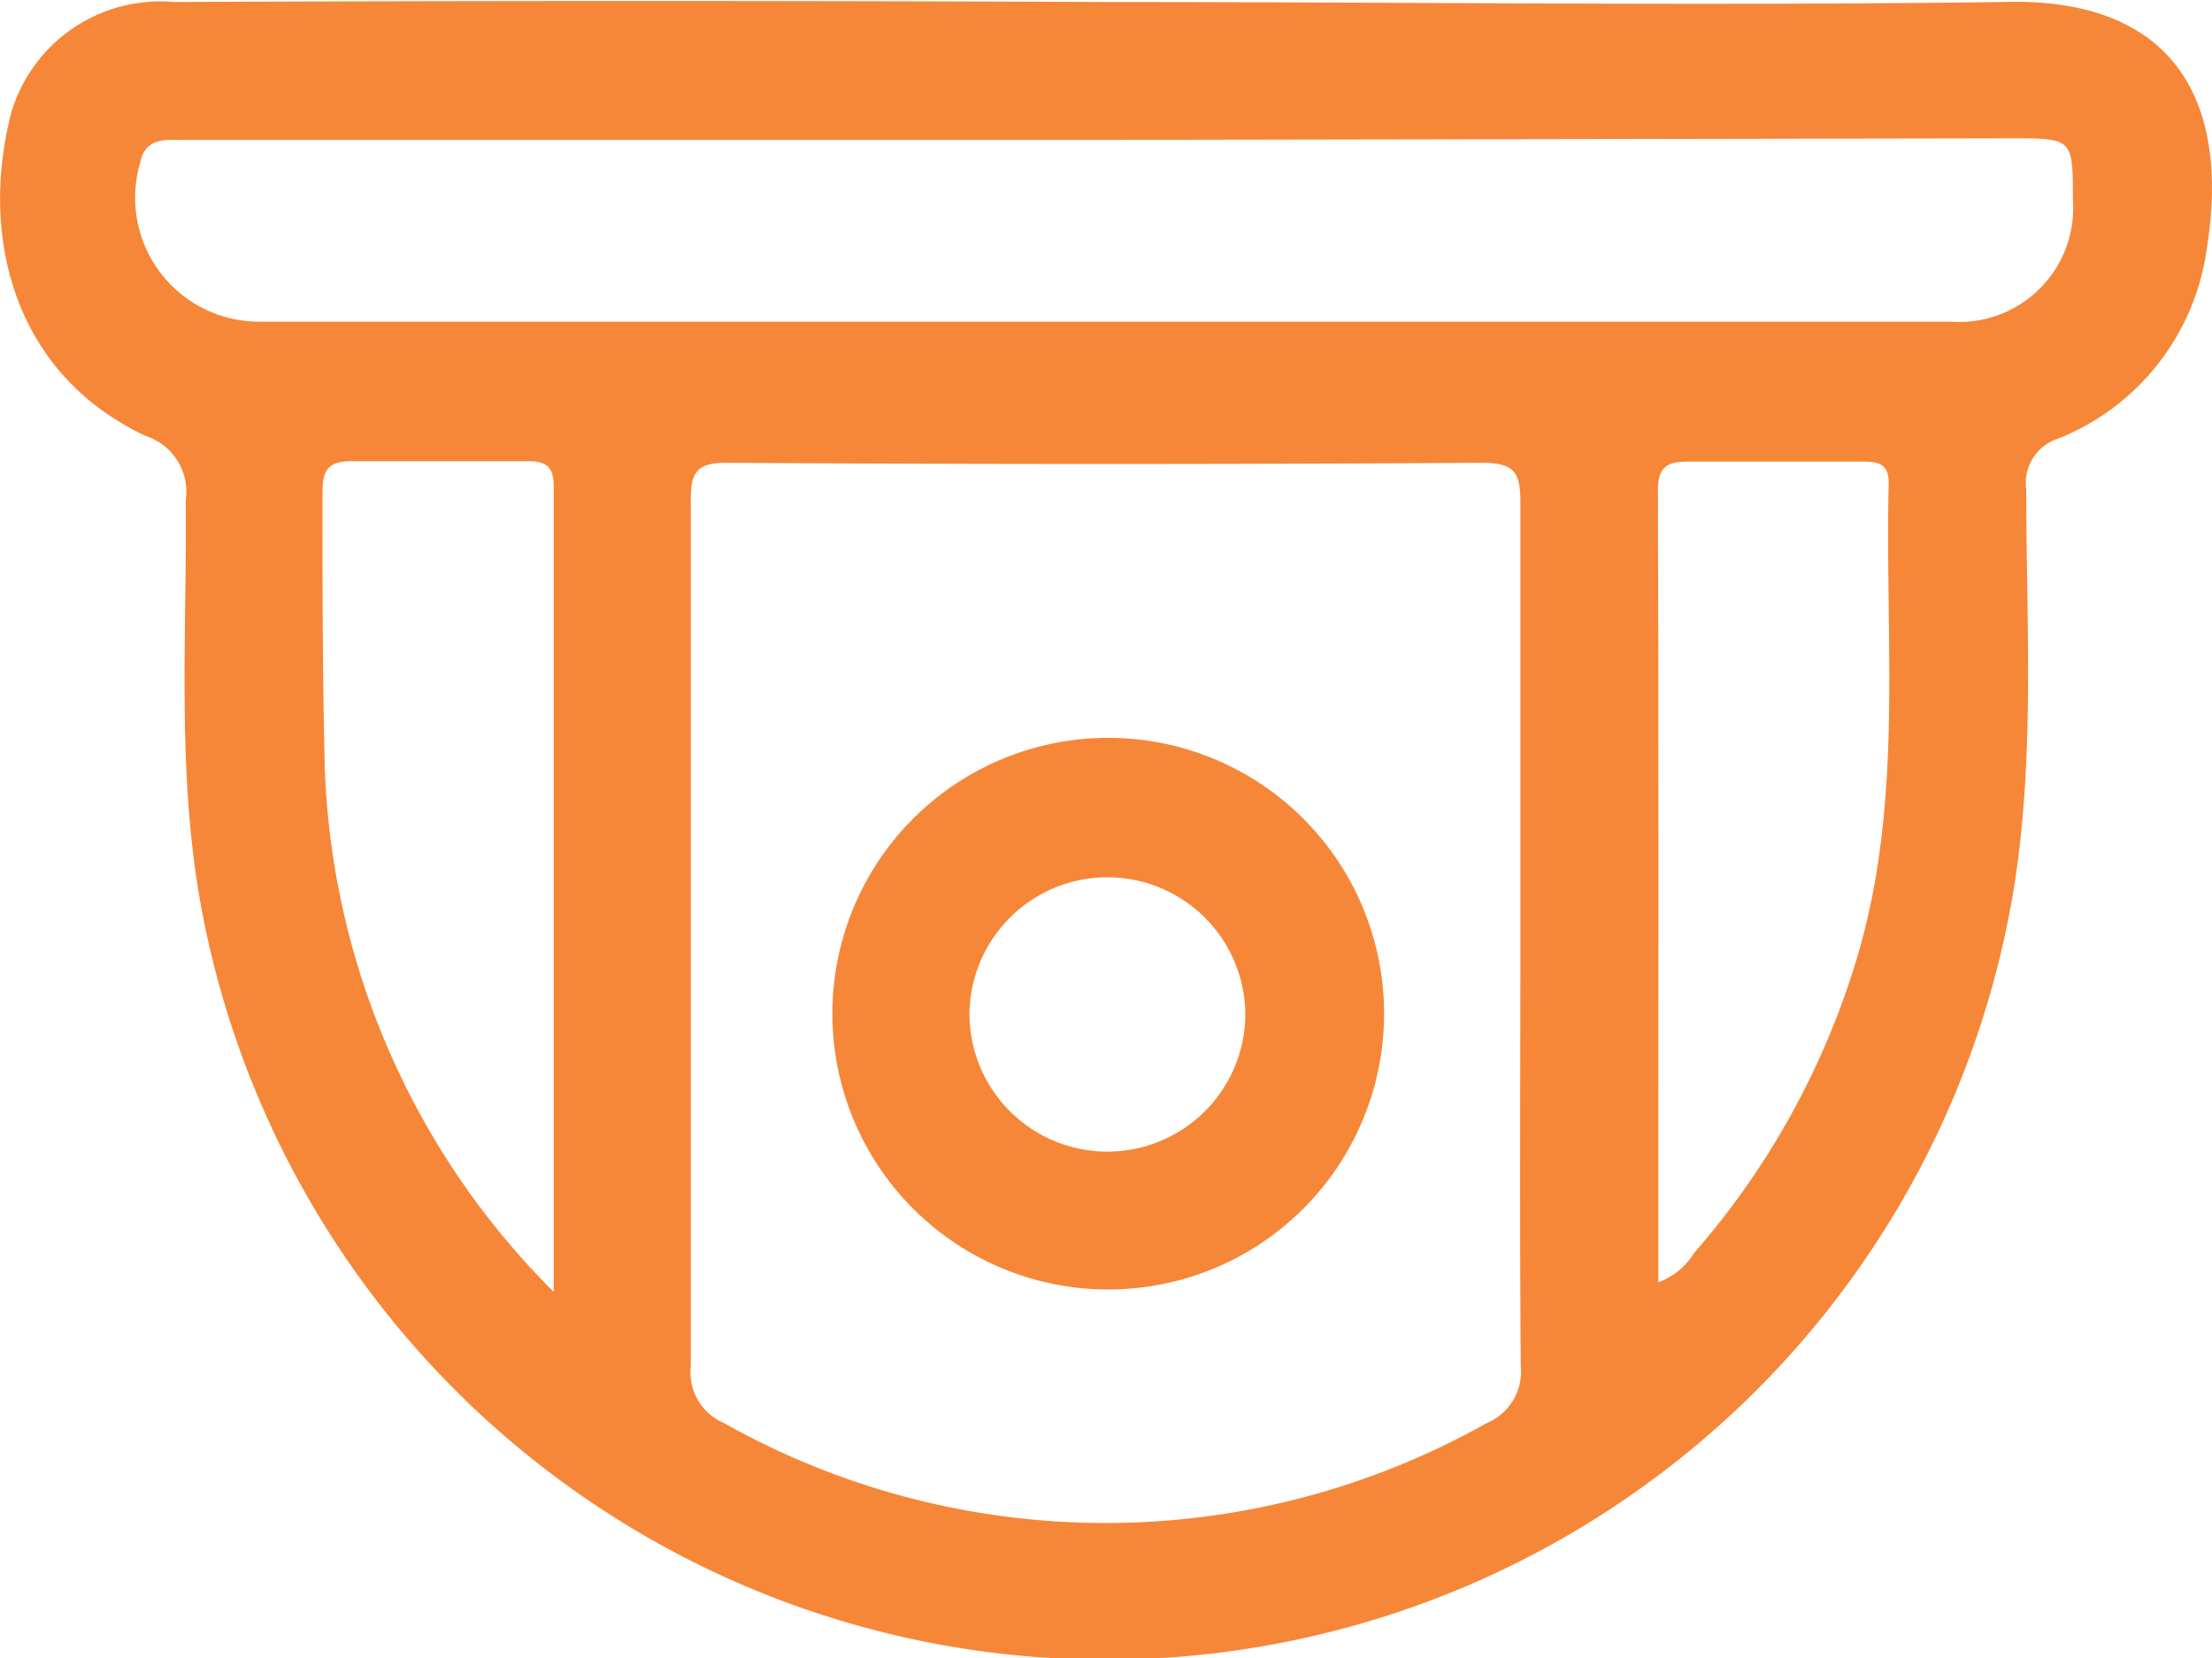
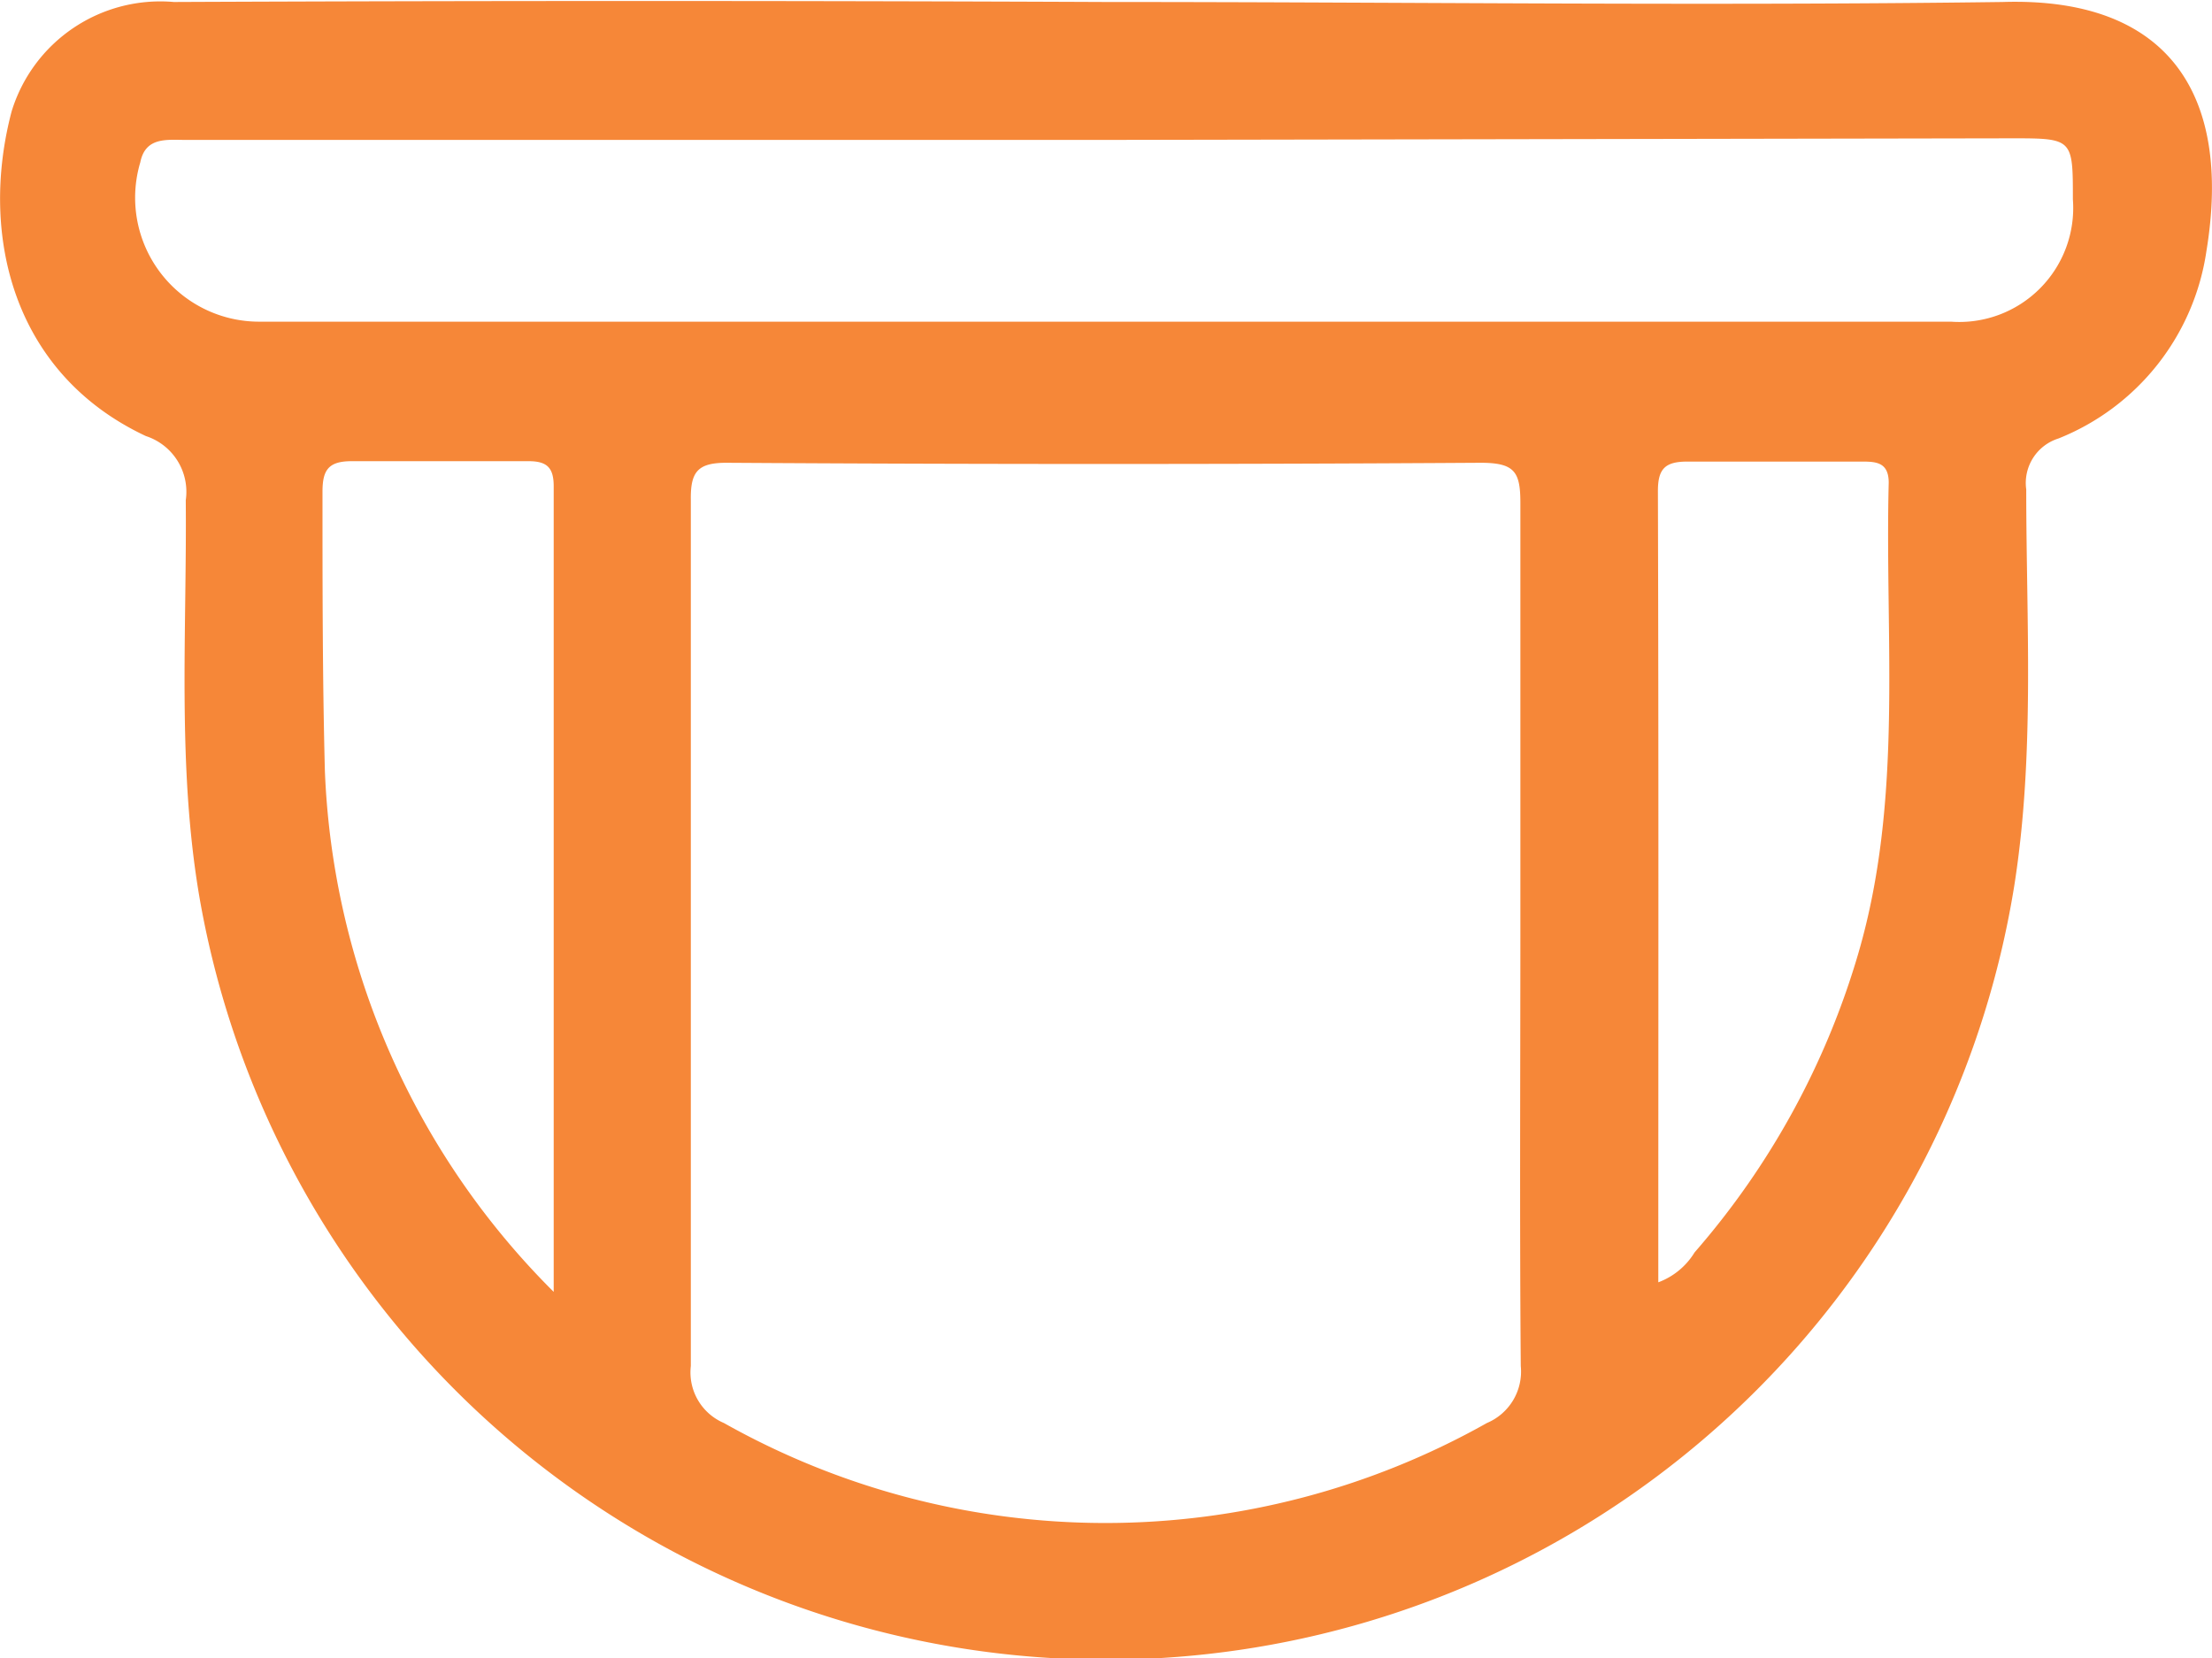
<svg xmlns="http://www.w3.org/2000/svg" viewBox="0 0 55.49 41.6">
  <defs>
    <style>.cls-1{fill:#f68738;}</style>
  </defs>
  <g id="Layer_2" data-name="Layer 2">
    <g id="_11" data-name="11">
      <path class="cls-1" d="M27.74.05c7.5,0,15,.1,22.5,0C54.38-.08,56,2.35,55.35,6.3A6,6,0,0,1,51.64,11a1.17,1.17,0,0,0-.81,1.28c0,3.32.22,6.64-.3,9.94A23.08,23.08,0,0,1,5,22.49c-.56-3.3-.31-6.62-.34-9.94a1.47,1.47,0,0,0-1-1.61C.31,9.37-.52,5.88.29,2.8A3.9,3.9,0,0,1,4.36.05Q16,0,27.74.05Zm10.4,23.37h0c0-3.61,0-7.21,0-10.81,0-.78-.15-1-1-1q-9.46.06-18.92,0c-.72,0-.9.23-.89.93q0,10.86,0,21.73a1.38,1.38,0,0,0,.83,1.43,19.51,19.51,0,0,0,19.14,0,1.4,1.4,0,0,0,.85-1.43C38.12,30.62,38.14,27,38.14,23.42ZM27.8,3.51H4.65c-.46,0-1-.08-1.13.56a3.11,3.11,0,0,0,3,4q21.21,0,42.42,0A2.86,2.86,0,0,0,52,5c0-1.5,0-1.53-1.47-1.53ZM13.89,32.41c0-6.95,0-13.58,0-20.21,0-.47-.17-.63-.63-.63-1.48,0-3,0-4.44,0-.59,0-.73.23-.73.77,0,2.35,0,4.69.06,7A19.53,19.53,0,0,0,13.89,32.41Zm27.71-.24a1.8,1.8,0,0,0,.91-.75,19.93,19.93,0,0,0,4.11-7.51c1.13-3.88.66-7.86.76-11.8,0-.54-.35-.53-.73-.53-1.44,0-2.88,0-4.32,0-.56,0-.74.18-.74.74C41.61,18.9,41.6,25.48,41.6,32.17Z" />
-       <path class="cls-1" d="M27.72,32.35a6.92,6.92,0,1,1,7-6.8A6.92,6.92,0,0,1,27.72,32.35Zm0-3.46a3.46,3.46,0,0,0,3.52-3.37,3.46,3.46,0,1,0-6.92-.1A3.46,3.46,0,0,0,27.69,28.89Z" />
    </g>
  </g>
</svg>